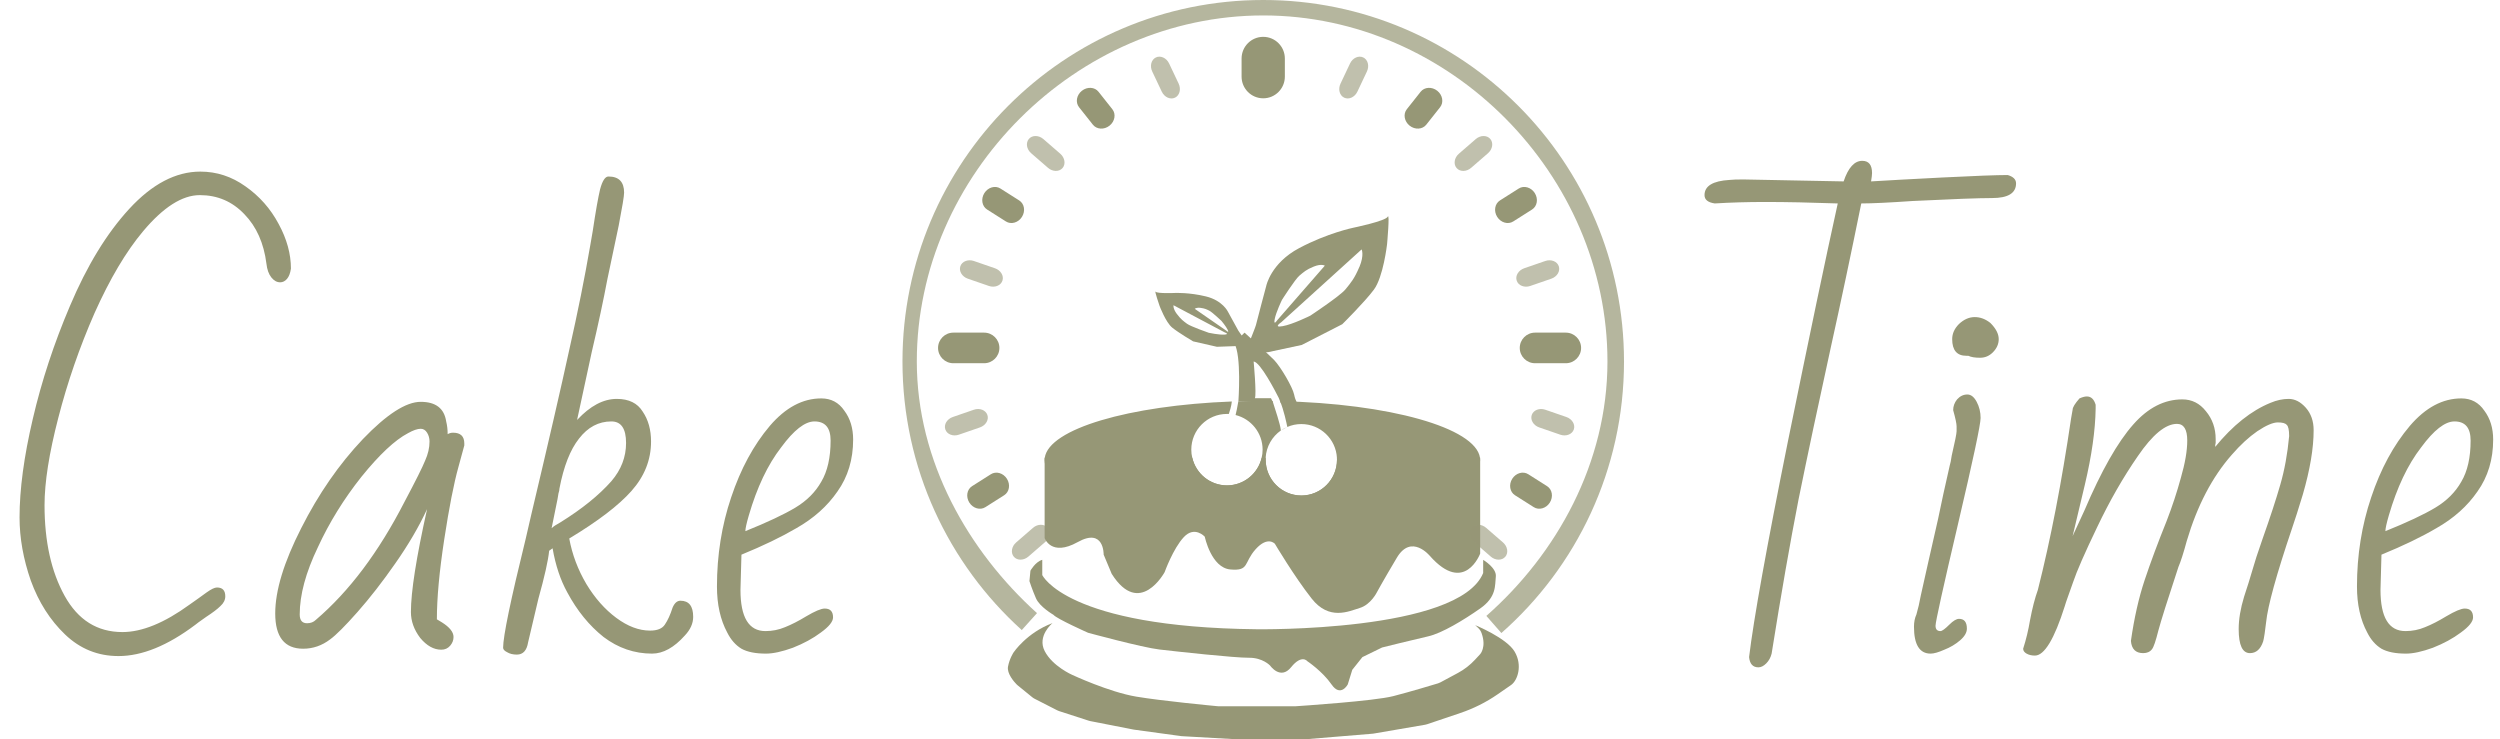
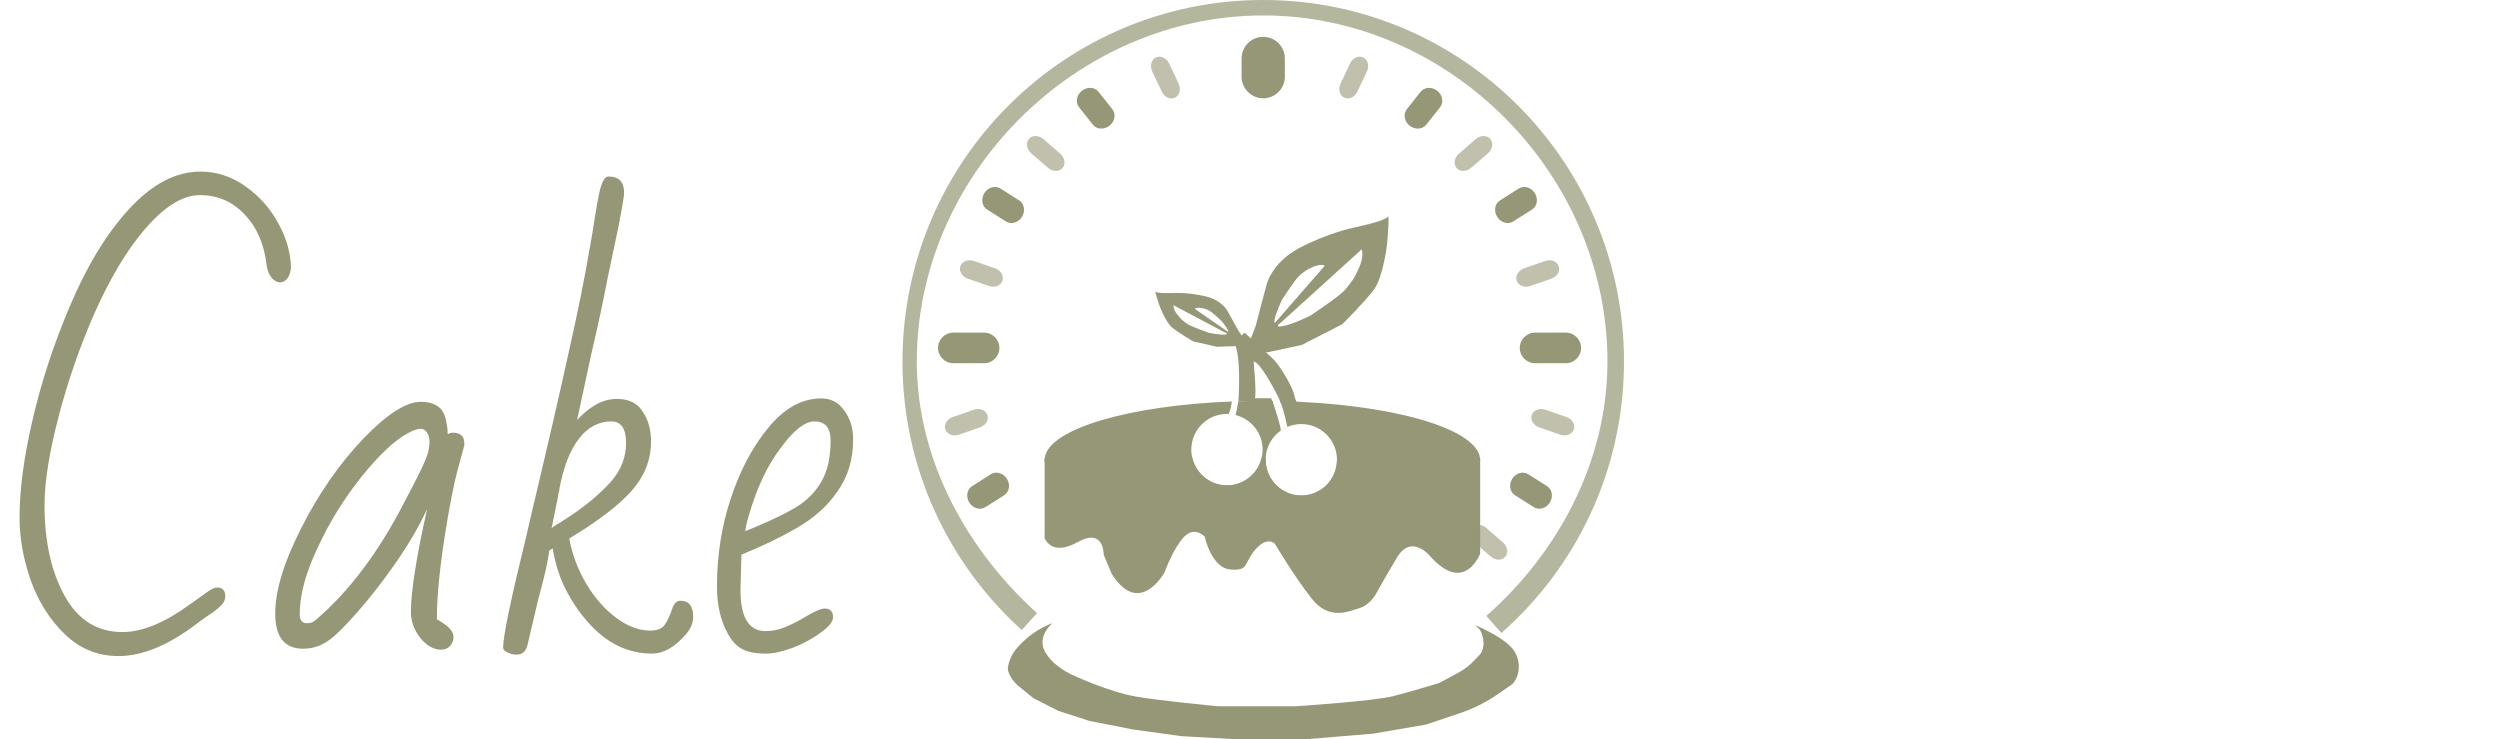
<svg xmlns="http://www.w3.org/2000/svg" width="1133" height="335" viewBox="0 0 1133 335" fill="none">
  <path d="M53.705 297.33C44.381 297.33 36.315 294.074 29.507 287.562C22.699 281.05 17.519 272.91 13.967 263.142C10.563 253.374 8.861 243.828 8.861 234.504C8.861 221.776 10.859 206.902 14.855 189.882C18.851 172.714 24.475 155.62 31.727 138.6C39.423 120.396 48.377 105.744 58.589 94.644C68.949 83.396 79.679 77.772 90.779 77.772C98.179 77.772 104.987 79.992 111.203 84.432C117.567 88.872 122.599 94.57 126.299 101.526C129.999 108.334 131.849 115.068 131.849 121.728C131.553 123.8 130.961 125.354 130.073 126.39C129.185 127.426 128.149 127.944 126.965 127.944C125.485 127.944 124.153 127.204 122.969 125.724C121.785 124.244 121.045 122.172 120.749 119.508C119.565 110.184 116.235 102.71 110.759 97.086C105.283 91.314 98.549 88.428 90.557 88.428C82.565 88.428 73.981 93.904 64.805 104.856C57.109 114.032 49.783 126.39 42.827 141.93C36.019 157.47 30.543 173.306 26.399 189.438C22.255 205.422 20.183 218.594 20.183 228.954C20.183 245.382 23.217 259.072 29.285 270.024C35.353 280.976 44.085 286.452 55.481 286.452C64.361 286.452 74.499 282.308 85.895 274.02L89.669 271.356C90.261 270.912 91.593 269.95 93.665 268.47C95.737 266.99 97.291 266.25 98.327 266.25C100.843 266.25 102.101 267.582 102.101 270.246C102.101 271.874 101.361 273.354 99.881 274.686C98.549 276.018 96.403 277.646 93.443 279.57C90.483 281.642 88.855 282.826 88.559 283.122C75.979 292.594 64.361 297.33 53.705 297.33ZM199.991 294.444C196.587 294.444 193.405 292.668 190.445 289.116C187.633 285.416 186.227 281.494 186.227 277.35C186.227 268.174 188.669 252.634 193.553 230.73C189.853 238.722 185.043 246.936 179.123 255.372C173.351 263.66 167.653 270.986 162.029 277.35C156.405 283.714 152.261 287.858 149.597 289.782C145.897 292.594 141.827 294 137.387 294C128.951 294 124.733 288.672 124.733 278.016C124.733 267.656 128.655 254.78 136.499 239.388C144.343 223.848 153.667 210.38 164.471 198.984C175.275 187.736 184.007 182.112 190.667 182.112C197.475 182.112 201.323 185.072 202.211 190.992C202.655 192.768 202.877 194.692 202.877 196.764C203.617 196.32 204.431 196.098 205.319 196.098C208.723 196.098 210.425 197.726 210.425 200.982V201.87L207.761 211.638C205.689 219.038 203.543 229.99 201.323 244.494C199.103 258.998 197.993 271.06 197.993 280.68L200.213 282.012C203.765 284.232 205.541 286.452 205.541 288.672C205.541 290.152 205.023 291.484 203.987 292.668C202.951 293.852 201.619 294.444 199.991 294.444ZM139.163 282.456C140.791 282.456 142.123 281.938 143.159 280.902C158.255 268.026 171.649 250.192 183.341 227.4C188.373 217.928 191.481 211.712 192.665 208.752C193.997 205.792 194.663 202.906 194.663 200.094C194.663 198.614 194.293 197.282 193.553 196.098C192.813 194.914 191.851 194.322 190.667 194.322C189.187 194.322 187.263 194.988 184.895 196.32C178.975 199.428 171.945 206.014 163.805 216.078C155.813 226.142 149.227 236.798 144.047 248.046C138.571 259.442 135.833 269.58 135.833 278.46C135.833 281.124 136.943 282.456 139.163 282.456ZM234.227 296.664C232.451 296.664 230.971 296.294 229.787 295.554C228.603 294.962 228.011 294.296 228.011 293.556C228.011 288.376 231.415 271.948 238.223 244.272L240.887 232.728C248.583 200.316 254.281 175.6 257.981 158.58C261.829 141.56 265.011 125.724 267.527 111.072L268.637 104.634C269.969 95.754 271.079 89.464 271.967 85.764C273.003 81.916 274.261 79.992 275.741 79.992C280.477 79.992 282.845 82.434 282.845 87.318C282.845 88.798 282.031 93.756 280.403 102.192C279.663 105.744 277.961 113.81 275.297 126.39C273.521 135.862 271.153 146.888 268.193 159.468L261.533 190.326C267.453 183.962 273.447 180.78 279.515 180.78C284.991 180.78 288.913 182.704 291.281 186.552C293.797 190.252 295.055 194.766 295.055 200.094C295.055 208.382 292.095 215.856 286.175 222.516C280.403 229.028 271.005 236.206 257.981 244.05C259.313 251.302 261.903 258.184 265.751 264.696C269.599 271.06 274.113 276.166 279.293 280.014C284.473 283.862 289.579 285.786 294.611 285.786C297.867 285.786 300.087 284.898 301.271 283.122C302.603 281.198 303.787 278.608 304.823 275.352C305.711 273.28 306.895 272.244 308.375 272.244C312.223 272.244 314.147 274.686 314.147 279.57C314.147 282.53 312.889 285.342 310.373 288.006C305.489 293.482 300.531 296.22 295.499 296.22C287.507 296.22 280.181 293.704 273.521 288.672C267.009 283.492 261.533 276.758 257.093 268.47C253.985 262.846 251.765 256.186 250.433 248.49L248.879 249.6C248.435 254.04 246.807 261.292 243.995 271.356L239.333 291.114C238.741 294.814 237.039 296.664 234.227 296.664ZM249.989 239.388C250.729 238.648 252.061 237.76 253.985 236.724C263.753 230.656 271.449 224.44 277.073 218.076C281.513 212.896 283.733 207.124 283.733 200.76C283.733 194.248 281.513 190.992 277.073 190.992C271.301 190.992 266.417 193.582 262.421 198.762C258.425 203.794 255.465 211.342 253.541 221.406C253.541 221.998 253.393 222.738 253.097 223.626C252.949 224.366 252.801 225.254 252.653 226.29C252.801 225.55 251.913 229.916 249.989 239.388ZM347.125 296.22C342.389 296.22 338.689 295.48 336.025 294C333.361 292.372 331.215 289.93 329.587 286.674C326.479 280.902 324.925 273.946 324.925 265.806C324.925 251.598 327.071 238.13 331.363 225.402C335.655 212.526 341.501 201.722 348.901 192.99C356.005 184.702 363.775 180.558 372.211 180.558C376.651 180.558 380.129 182.408 382.645 186.108C385.309 189.66 386.641 194.026 386.641 199.206C386.641 208.234 384.273 216.078 379.537 222.738C374.949 229.398 368.733 234.948 360.889 239.388C354.081 243.384 345.793 247.38 336.025 251.376L335.581 267.36C335.581 279.792 339.355 286.008 346.903 286.008C350.011 286.008 352.971 285.416 355.783 284.232C358.743 283.048 361.925 281.42 365.329 279.348C369.325 276.98 372.137 275.796 373.765 275.796C376.281 275.796 377.539 277.128 377.539 279.792C377.539 281.716 375.689 284.01 371.989 286.674C368.437 289.338 364.219 291.632 359.335 293.556C354.451 295.332 350.381 296.22 347.125 296.22ZM337.801 240.72C347.717 236.724 355.265 233.172 360.445 230.064C365.625 226.956 369.547 223.034 372.211 218.298C375.023 213.562 376.429 207.346 376.429 199.65C376.429 193.878 373.987 190.992 369.103 190.992C364.811 190.992 359.779 194.914 354.007 202.758C347.939 210.602 343.055 220.888 339.355 233.616C338.319 237.168 337.801 239.536 337.801 240.72Z" fill="#969776" />
  <g clip-path="url(#clip0_444_1684)">
    <path d="M670.728 207.456C668.748 193.858 629.585 182.864 580.11 181.81C581.801 185.716 583.101 191.936 583.41 193.507C585.369 192.639 587.514 192.184 589.762 192.184C598.362 192.184 605.415 198.942 605.889 207.456C605.91 207.745 605.91 208.055 605.91 208.365C605.91 217.313 598.671 224.566 589.762 224.566C580.853 224.566 573.593 217.313 573.593 208.365C573.593 208.055 573.593 207.745 573.593 207.456C573.882 202.351 576.542 197.867 580.481 195.098C580.461 194.933 580.44 194.767 580.42 194.561C580.193 192.432 577.986 185.571 576.728 181.748C575.202 181.707 573.655 181.707 572.088 181.707C568.417 181.707 564.787 181.769 561.219 181.872C560.766 184.641 560.271 186.832 559.961 188.093C566.994 189.828 572.212 196.193 572.212 203.777C572.212 205.038 572.067 206.278 571.778 207.456C570.129 214.626 563.715 219.979 556.043 219.979C548.371 219.979 541.978 214.626 540.328 207.456C540.04 206.278 539.895 205.038 539.895 203.777C539.895 194.85 547.134 187.597 556.043 187.597C556.332 187.597 556.62 187.597 556.909 187.597C557.342 186.336 558.043 184.104 558.27 181.955C511.6 183.732 475.386 194.375 473.489 207.435C473.427 207.786 473.406 208.158 473.406 208.51C473.406 223.326 517.602 235.333 572.088 235.333C626.574 235.333 670.79 223.326 670.79 208.51C670.79 208.158 670.769 207.786 670.708 207.435L670.728 207.456Z" fill="#969776" />
    <path d="M670.81 207.455V250.893C670.81 250.893 663.777 269.719 648.042 251.967C648.042 251.967 639.648 241.697 633.069 252.732C626.511 263.746 624.057 268.334 624.057 268.334C624.057 268.334 621.314 273.996 616.261 275.526C611.229 277.075 602.361 281.353 594.422 271.248C586.482 261.143 577.779 246.45 577.779 246.45C577.779 246.45 574.562 242.772 569.055 248.909C563.569 255.026 566.312 258.849 557.609 258.084C548.906 257.32 545.999 243.226 545.999 243.226C545.999 243.226 541.42 238.184 536.533 243.391C531.645 248.599 527.809 259.304 527.809 259.304C527.809 259.304 516.507 280.134 503.824 260.068L500.174 251.347C500.174 251.347 500.463 238.949 488.398 245.685C476.334 252.422 473.426 243.846 473.426 243.846V207.455H540.348C541.998 214.626 548.411 219.978 556.063 219.978C563.714 219.978 570.148 214.626 571.798 207.455H573.613C573.613 207.744 573.613 208.054 573.613 208.364C573.613 217.312 580.852 224.566 589.781 224.566C598.711 224.566 605.929 217.312 605.929 208.364C605.929 208.054 605.929 207.744 605.909 207.455H670.83H670.81Z" fill="#969776" />
-     <path d="M472.355 253.724V260.605C472.355 260.605 483.12 284.246 569.51 285.176C569.51 285.176 661.159 286.56 672.172 259.696V253.724C672.172 253.724 678.359 257.402 677.905 261.308C677.452 265.214 678.359 270.483 670.811 275.773C663.263 281.064 653.405 287.015 647.218 288.4C641.031 289.784 626.368 293.442 626.368 293.442L617.438 297.802L612.86 303.547L610.798 310.201C610.798 310.201 607.581 316.173 603.456 310.201C599.331 304.229 592.464 299.641 592.464 299.641C592.464 299.641 589.948 296.418 585.122 302.39C580.296 308.362 575.615 301.646 575.615 301.646C575.615 301.646 572.294 298.03 565.984 298.092C559.673 298.154 533.337 295.281 525.418 294.351C517.499 293.421 493.102 286.767 493.102 286.767C493.102 286.767 478.892 280.444 477.407 278.625C477.407 278.625 471.221 275.071 469.509 271.165C467.797 267.259 466.539 263.354 466.539 263.354L466.993 258.642C466.993 258.642 469.179 254.633 472.375 253.703L472.355 253.724Z" fill="#969776" />
    <path d="M476.954 282.428C476.954 282.428 469.921 288.173 473.448 295.054C476.974 301.936 485.904 305.841 485.904 305.841C485.904 305.841 502.63 313.653 515.003 315.719C526.594 317.662 549.052 319.79 551.836 320.059C552.022 320.059 552.207 320.08 552.393 320.08H586.751C586.875 320.08 586.999 320.08 587.122 320.08C589.845 319.894 622.842 317.703 631.4 315.492C639.175 313.488 649.219 310.45 651.693 309.706C652.065 309.582 652.436 309.437 652.786 309.251L660.747 304.974C663.634 303.424 666.233 301.399 668.46 299.001L670.832 296.439C670.832 296.439 673.719 293.298 671.471 286.995C671.141 286.044 670.584 285.197 669.842 284.515L668.542 283.317C668.542 283.317 682.752 289.103 686.423 295.302C690.094 301.502 687.804 308.383 684.814 310.45C683.639 311.276 681.205 312.95 678.689 314.686C673.492 318.282 667.8 321.113 661.819 323.138L646.764 328.222C646.476 328.325 646.166 328.408 645.857 328.449L622.512 332.458C622.347 332.479 622.161 332.52 621.996 332.52L592.031 335C591.866 335 591.701 335 591.536 335H560.106C560.003 335 559.879 335 559.776 335L535.668 333.636C535.503 333.636 535.338 333.615 535.193 333.595L513.828 330.66C513.704 330.66 513.601 330.619 513.498 330.598L494.092 326.796C493.865 326.754 493.617 326.692 493.39 326.61L479.985 322.27C479.676 322.167 479.387 322.043 479.099 321.898L468.87 316.67C468.498 316.484 468.127 316.236 467.797 315.967L461.198 310.594C461.012 310.429 460.826 310.284 460.662 310.098C459.63 309.045 456.248 305.242 456.826 302.122C457.506 298.443 459.342 295.695 459.342 295.695C459.342 295.695 465.302 286.747 476.995 282.387L476.954 282.428Z" fill="#969776" />
    <path d="M583.41 193.508C582.379 193.921 581.409 194.458 580.502 195.099L583.41 193.508Z" fill="#969776" />
    <path d="M586.483 178.753C585.802 175.488 580.502 166.354 577.429 163.151C575.037 160.671 564.024 150.752 564.024 150.752L559.322 155.443C562.766 161.084 561.24 181.873 561.24 181.873L576.955 182.411L576.006 180.468H568.726C569.531 178.65 568.149 163.833 568.149 163.833C571.181 164.04 578.213 177.74 579.409 180.117L579.574 180.427V180.468L580.399 182.514L588.091 182.783C588.091 182.783 587.163 182.039 586.483 178.753Z" fill="#969776" />
    <path d="M628.617 110.69C628.617 110.69 629.923 96.234 628.922 98.208C627.969 100.189 613.325 103.208 613.325 103.208C613.325 103.208 601.636 105.607 588.761 112.452C575.887 119.297 573.85 129.613 573.85 129.613C573.85 129.613 569.249 146.846 569.188 147.332C569.128 147.819 566.515 154.334 566.515 154.334L569.715 160.189L574.842 159.567L589.951 156.334L608.314 146.937C608.314 146.937 618.377 137.001 622.62 131.306C626.912 125.616 628.62 110.666 628.62 110.666L628.617 110.69ZM577.694 144.636C578.315 141.404 581 135.885 581 135.885C581 135.885 586.939 126.548 588.898 124.915C590.857 123.282 591.942 122.207 595.408 120.81C598.85 119.411 600.411 120.395 600.411 120.395L578.826 145.147C578.826 145.147 577.077 147.844 577.691 144.66L577.694 144.636ZM616.074 120.96C613.764 126.402 612.238 128.089 609.762 131.139C607.261 134.187 593.791 143.081 593.791 143.081C593.791 143.081 585.786 147.05 581.275 147.822C576.758 148.644 580.666 146.043 580.666 146.043L617.082 113.034C617.082 113.034 618.359 115.515 616.098 120.963L616.074 120.96Z" fill="#969776" />
    <path d="M525.517 138.629C525.517 138.629 522.992 131.331 523.766 132.221C524.515 133.119 532.539 132.769 532.539 132.769C532.539 132.769 538.941 132.483 546.53 134.339C554.118 136.196 556.496 141.26 556.496 141.26C556.496 141.26 561.094 149.562 561.187 149.805C561.281 150.049 563.475 153.074 563.475 153.074L562.553 156.516L559.799 156.864L551.506 157.165L540.73 154.705C540.73 154.705 534.214 150.886 531.274 148.497C528.31 146.118 525.512 138.617 525.512 138.617L525.517 138.629ZM556.407 149.522C555.671 147.933 553.567 145.433 553.567 145.433C553.567 145.433 549.278 141.384 548.048 140.796C546.818 140.208 546.115 139.794 544.129 139.525C542.155 139.251 541.467 139.963 541.467 139.963L555.882 149.934C555.882 149.934 557.138 151.099 556.412 149.534L556.407 149.522ZM533.369 142.298C535.268 144.808 536.279 145.48 537.96 146.733C539.653 147.982 547.813 150.819 547.813 150.819C547.813 150.819 552.495 151.825 554.946 151.635C557.407 151.47 555.036 150.637 555.036 150.637L531.833 138.335C531.833 138.335 531.482 139.783 533.357 142.303L533.369 142.298Z" fill="#969776" />
    <path opacity="0.7" fill-rule="evenodd" clip-rule="evenodd" d="M572.5 7C487.905 7 415.5 79.066 415.5 163.832C415.5 209.094 438.857 249.771 469.969 277.867L463.066 285.543C429.876 255.57 409 212.141 409 163.832C409 73.359 482.211 0 572.5 0C662.789 0 736 73.359 736 163.832C736 212.867 714.486 256.893 680.421 286.888L673.615 279.126C705.544 251.011 728.5 209.773 728.5 163.832C728.5 79.066 657.095 7 572.5 7Z" fill="#969776" />
    <path d="M582.296 26.534C582.296 21.101 577.906 16.697 572.49 16.697C567.074 16.697 562.684 21.101 562.684 26.534V34.717C562.684 40.15 567.074 44.554 572.49 44.554C577.906 44.554 582.296 40.15 582.296 34.717V26.534Z" fill="#969776" />
    <path d="M709.623 164.616C713.45 164.616 716.553 161.512 716.553 157.683C716.553 153.854 713.45 150.75 709.623 150.75H695.682C691.855 150.75 688.753 153.854 688.753 157.683C688.753 161.512 691.855 164.616 695.682 164.616H709.623Z" fill="#969776" />
    <path opacity="0.6" d="M619.493 32.391C620.681 29.881 619.931 27.033 617.818 26.031C615.705 25.029 613.029 26.252 611.841 28.763L607.513 37.909C606.324 40.419 607.074 43.267 609.187 44.269C611.3 45.271 613.977 44.048 615.165 41.537L619.493 32.391Z" fill="#969776" />
    <path opacity="0.6" d="M674.352 69.446C676.45 67.627 676.91 64.719 675.379 62.95C673.848 61.18 670.907 61.221 668.809 63.039L661.167 69.665C659.069 71.484 658.609 74.392 660.14 76.161C661.67 77.931 664.612 77.891 666.71 76.072L674.352 69.446Z" fill="#969776" />
    <path opacity="0.6" d="M681.163 245.839C683.261 247.658 683.72 250.566 682.19 252.336C680.659 254.105 677.717 254.065 675.619 252.246L667.977 245.62C665.879 243.802 665.419 240.893 666.95 239.124C668.481 237.355 671.423 237.395 673.52 239.213L681.163 245.839Z" fill="#969776" />
    <path opacity="0.6" d="M703.072 126.297C705.696 125.392 707.205 122.864 706.443 120.651C705.68 118.438 702.936 117.379 700.312 118.284L690.754 121.583C688.13 122.489 686.621 125.017 687.383 127.229C688.146 129.442 690.89 130.502 693.514 129.596L703.072 126.297Z" fill="#969776" />
    <path opacity="0.6" d="M709.883 188.988C712.506 189.894 714.015 192.421 713.253 194.634C712.491 196.847 709.746 197.907 707.122 197.001L697.565 193.702C694.941 192.796 693.432 190.269 694.194 188.056C694.956 185.843 697.701 184.783 700.325 185.689L709.883 188.988Z" fill="#969776" />
    <path d="M652.66 48.584C654.383 46.407 653.806 43.074 651.369 41.141C648.932 39.208 645.56 39.406 643.836 41.583L637.556 49.514C635.832 51.691 636.41 55.023 638.846 56.956C641.283 58.89 644.656 58.692 646.38 56.515L652.66 48.584Z" fill="#969776" />
    <path d="M694.332 94.953C696.676 93.466 697.228 90.13 695.564 87.501C693.9 84.872 690.65 83.945 688.306 85.432L679.765 90.848C677.421 92.335 676.869 95.672 678.533 98.301C680.197 100.93 683.447 101.856 685.791 100.369L694.332 94.953Z" fill="#969776" />
    <path d="M701.142 220.33C703.486 221.817 704.038 225.153 702.374 227.782C700.71 230.412 697.461 231.338 695.116 229.851L686.576 224.435C684.232 222.948 683.68 219.612 685.344 216.982C687.008 214.353 690.257 213.427 692.602 214.914L701.142 220.33Z" fill="#969776" />
    <path d="M432.056 164.616C428.229 164.616 425.127 161.512 425.127 157.683C425.127 153.854 428.229 150.75 432.056 150.75H445.998C449.825 150.75 452.927 153.854 452.927 157.683C452.927 161.512 449.825 164.616 445.998 164.616H432.056Z" fill="#969776" />
    <path opacity="0.6" d="M522.187 32.391C520.999 29.881 521.748 27.033 523.861 26.031C525.975 25.029 528.651 26.252 529.839 28.763L534.167 37.909C535.355 40.419 534.605 43.267 532.492 44.269C530.379 45.271 527.703 44.048 526.515 41.537L522.187 32.391Z" fill="#969776" />
    <path opacity="0.6" d="M467.327 69.446C465.23 67.627 464.77 64.719 466.301 62.95C467.831 61.18 470.773 61.221 472.871 63.039L480.513 69.665C482.611 71.484 483.071 74.392 481.54 76.161C480.009 77.931 477.068 77.891 474.97 76.072L467.327 69.446Z" fill="#969776" />
-     <path opacity="0.6" d="M460.517 245.839C458.419 247.658 457.959 250.566 459.49 252.336C461.021 254.105 463.962 254.065 466.06 252.246L473.703 245.62C475.8 243.802 476.26 240.893 474.729 239.124C473.199 237.355 470.257 237.395 468.159 239.213L460.517 245.839Z" fill="#969776" />
    <path opacity="0.6" d="M438.608 126.297C435.984 125.392 434.475 122.864 435.237 120.651C435.999 118.438 438.744 117.379 441.368 118.284L450.926 121.583C453.549 122.489 455.058 125.017 454.296 127.229C453.534 129.442 450.789 130.502 448.166 129.596L438.608 126.297Z" fill="#969776" />
    <path opacity="0.6" d="M431.797 188.988C429.173 189.894 427.664 192.421 428.427 194.634C429.189 196.847 431.934 197.907 434.557 197.001L444.115 193.702C446.739 192.796 448.248 190.269 447.486 188.056C446.724 185.843 443.979 184.783 441.355 185.689L431.797 188.988Z" fill="#969776" />
    <path d="M489.02 48.584C487.296 46.407 487.874 43.074 490.311 41.141C492.747 39.208 496.12 39.406 497.844 41.583L504.124 49.514C505.848 51.691 505.27 55.023 502.833 56.956C500.397 58.89 497.024 58.692 495.3 56.515L489.02 48.584Z" fill="#969776" />
    <path d="M447.35 94.953C445.006 93.466 444.454 90.13 446.118 87.501C447.782 84.872 451.031 83.945 453.376 85.432L461.916 90.848C464.261 92.335 464.812 95.672 463.148 98.301C461.484 100.93 458.235 101.856 455.891 100.369L447.35 94.953Z" fill="#969776" />
    <path d="M440.538 220.33C438.193 221.817 437.642 225.153 439.306 227.782C440.969 230.412 444.219 231.338 446.563 229.851L455.104 224.435C457.448 222.948 458 219.612 456.336 216.982C454.672 214.353 451.422 213.427 449.078 214.914L440.538 220.33Z" fill="#969776" />
  </g>
-   <path d="M796.906 302.436C794.39 302.436 792.984 300.882 792.688 297.774C794.76 280.606 800.606 248.12 810.226 200.316C819.994 152.364 827.542 116.326 832.87 92.202C820.438 91.758 809.486 91.536 800.014 91.536C791.874 91.536 784.252 91.758 777.148 92.202C774.04 91.758 772.486 90.5 772.486 88.428C772.486 84.284 776.26 81.99 783.808 81.546C785.14 81.398 787.212 81.324 790.024 81.324L835.534 82.212C837.606 75.996 840.418 72.888 843.97 72.888C846.93 72.888 848.41 74.738 848.41 78.438C848.41 79.178 848.262 80.436 847.966 82.212C855.07 81.768 865.874 81.176 880.378 80.436C895.03 79.696 904.872 79.326 909.904 79.326C912.42 80.066 913.678 81.324 913.678 83.1C913.678 87.54 910.052 89.76 902.8 89.76C896.88 89.76 884.892 90.204 866.836 91.092C856.18 91.832 848.41 92.202 843.526 92.202C838.938 114.846 834.35 136.528 829.762 157.248C823.99 183.592 819.106 206.606 815.11 226.29C811.262 245.974 807.192 269.284 802.9 296.22C802.456 297.996 801.642 299.476 800.458 300.66C799.274 301.844 798.09 302.436 796.906 302.436ZM874.963 296.22C869.931 296.22 867.415 292.15 867.415 284.01C867.415 281.938 867.785 280.088 868.525 278.46C869.265 275.944 869.931 273.058 870.523 269.802L873.853 254.928L878.293 235.392C879.773 228.14 881.549 220 883.621 210.972C883.917 210.084 884.213 208.604 884.509 206.532C885.989 200.168 886.729 196.468 886.729 195.432V193.212C886.729 192.028 886.211 189.586 885.175 185.886C885.175 184.11 885.767 182.482 886.951 181.002C888.283 179.522 889.837 178.782 891.613 178.782C893.241 178.782 894.647 179.892 895.831 182.112C897.015 184.332 897.607 186.774 897.607 189.438C897.607 192.398 894.203 208.382 887.395 237.39C880.587 266.398 877.183 281.79 877.183 283.566C877.183 285.194 877.923 286.008 879.403 286.008C880.143 286.008 881.475 285.046 883.399 283.122C885.175 281.346 886.655 280.458 887.839 280.458C890.207 280.458 891.391 281.938 891.391 284.898C891.391 286.674 890.355 288.45 888.283 290.226C886.211 292.002 883.843 293.408 881.179 294.444C878.515 295.628 876.443 296.22 874.963 296.22ZM897.385 162.132C895.017 162.132 893.241 161.836 892.057 161.244H891.169C886.877 161.244 884.731 158.728 884.731 153.696C884.731 151.18 885.767 148.886 887.839 146.814C890.059 144.742 892.427 143.706 894.943 143.706C897.459 143.706 899.827 144.594 902.047 146.37C904.563 148.886 905.821 151.328 905.821 153.696C905.821 155.916 904.933 157.914 903.157 159.69C901.529 161.318 899.605 162.132 897.385 162.132ZM922.22 297.108C920.74 297.108 919.482 296.812 918.446 296.22C917.41 295.628 916.892 294.888 916.892 294C918.224 289.856 919.26 285.564 920 281.124C921.036 275.648 922.22 271.06 923.552 267.36C929.324 244.568 934.356 218.594 938.648 189.438L939.314 185.664C939.314 184.628 940.35 182.926 942.422 180.558C943.754 179.966 944.864 179.67 945.752 179.67C947.676 179.67 949.008 180.928 949.748 183.444V185.22C949.6 194.988 947.972 206.458 944.864 219.63L939.314 242.94L944.642 231.396C952.338 213.34 959.738 200.316 966.842 192.324C973.502 184.776 980.902 181.002 989.042 181.002C993.334 181.002 996.886 182.778 999.698 186.33C1002.66 189.882 1004.14 194.1 1004.14 198.984V200.76C1003.99 201.204 1003.92 201.796 1003.92 202.536C1011.91 192.768 1020.27 186.108 1029 182.556C1031.81 181.372 1034.55 180.78 1037.22 180.78C1040.03 180.78 1042.62 182.112 1044.99 184.776C1047.35 187.44 1048.54 190.844 1048.54 194.988C1048.54 203.128 1046.91 212.822 1043.65 224.07C1041.58 230.878 1039.95 235.984 1038.77 239.388C1031.67 260.404 1027.74 274.612 1027 282.012C1026.86 283.344 1026.63 285.046 1026.34 287.118C1026.04 289.042 1025.82 290.226 1025.67 290.67C1024.49 294.222 1022.49 295.998 1019.68 295.998C1016.27 295.998 1014.57 292.372 1014.57 285.12C1014.57 280.68 1015.39 275.796 1017.01 270.468C1018.35 266.472 1019.75 261.958 1021.23 256.926C1021.68 255.15 1023.08 250.858 1025.45 244.05C1028.85 234.43 1031.52 226.29 1033.44 219.63C1035.37 212.97 1036.7 205.644 1037.44 197.652C1037.44 194.84 1037.07 193.138 1036.33 192.546C1035.74 191.806 1034.4 191.436 1032.33 191.436C1030.11 191.436 1027 192.768 1023.01 195.432C1019.16 198.096 1015.31 201.648 1011.46 206.088C1002.58 216.152 995.776 229.176 991.04 245.16C989.56 250.636 988.302 254.558 987.266 256.926C982.382 271.726 979.348 281.346 978.164 285.786C976.98 290.522 976.018 293.334 975.278 294.222C974.39 295.406 973.058 295.998 971.282 295.998C967.878 295.998 966.028 294.148 965.732 290.448C967.212 280.088 969.284 270.912 971.948 262.92C974.612 254.928 977.942 245.974 981.938 236.058C984.454 229.546 986.6 223.034 988.376 216.522C990.3 209.862 991.262 204.238 991.262 199.65C991.262 194.618 989.708 192.102 986.6 192.102C981.42 192.102 975.5 196.986 968.84 206.754C962.18 216.374 956.038 227.104 950.414 238.944C944.79 250.636 941.164 258.924 939.536 263.808C938.5 266.62 937.686 268.914 937.094 270.69C936.502 272.318 936.058 273.65 935.762 274.686C931.026 289.634 926.512 297.108 922.22 297.108ZM1090.38 296.22C1085.64 296.22 1081.94 295.48 1079.28 294C1076.62 292.372 1074.47 289.93 1072.84 286.674C1069.73 280.902 1068.18 273.946 1068.18 265.806C1068.18 251.598 1070.33 238.13 1074.62 225.402C1078.91 212.526 1084.76 201.722 1092.16 192.99C1099.26 184.702 1107.03 180.558 1115.47 180.558C1119.91 180.558 1123.38 182.408 1125.9 186.108C1128.56 189.66 1129.9 194.026 1129.9 199.206C1129.9 208.234 1127.53 216.078 1122.79 222.738C1118.2 229.398 1111.99 234.948 1104.14 239.388C1097.34 243.384 1089.05 247.38 1079.28 251.376L1078.84 267.36C1078.84 279.792 1082.61 286.008 1090.16 286.008C1093.27 286.008 1096.23 285.416 1099.04 284.232C1102 283.048 1105.18 281.42 1108.58 279.348C1112.58 276.98 1115.39 275.796 1117.02 275.796C1119.54 275.796 1120.79 277.128 1120.79 279.792C1120.79 281.716 1118.94 284.01 1115.24 286.674C1111.69 289.338 1107.47 291.632 1102.59 293.556C1097.71 295.332 1093.64 296.22 1090.38 296.22ZM1081.06 240.72C1090.97 236.724 1098.52 233.172 1103.7 230.064C1108.88 226.956 1112.8 223.034 1115.47 218.298C1118.28 213.562 1119.68 207.346 1119.68 199.65C1119.68 193.878 1117.24 190.992 1112.36 190.992C1108.07 190.992 1103.03 194.914 1097.26 202.758C1091.19 210.602 1086.31 220.888 1082.61 233.616C1081.57 237.168 1081.06 239.536 1081.06 240.72Z" fill="#969776" />
  <defs>
    <clipPath id="clip0_444_1684">
      <rect width="327" height="335" fill="white" transform="translate(409)" />
    </clipPath>
  </defs>
</svg>